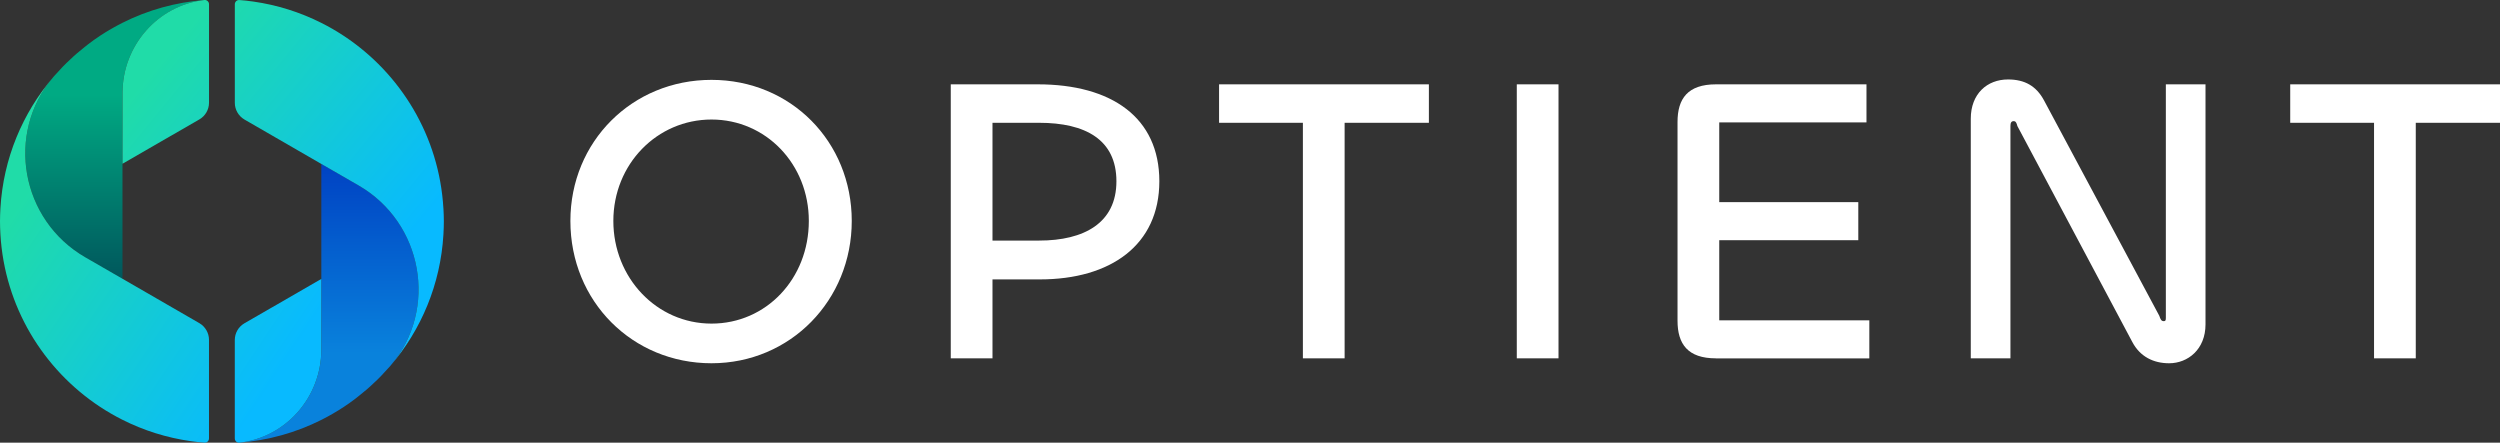
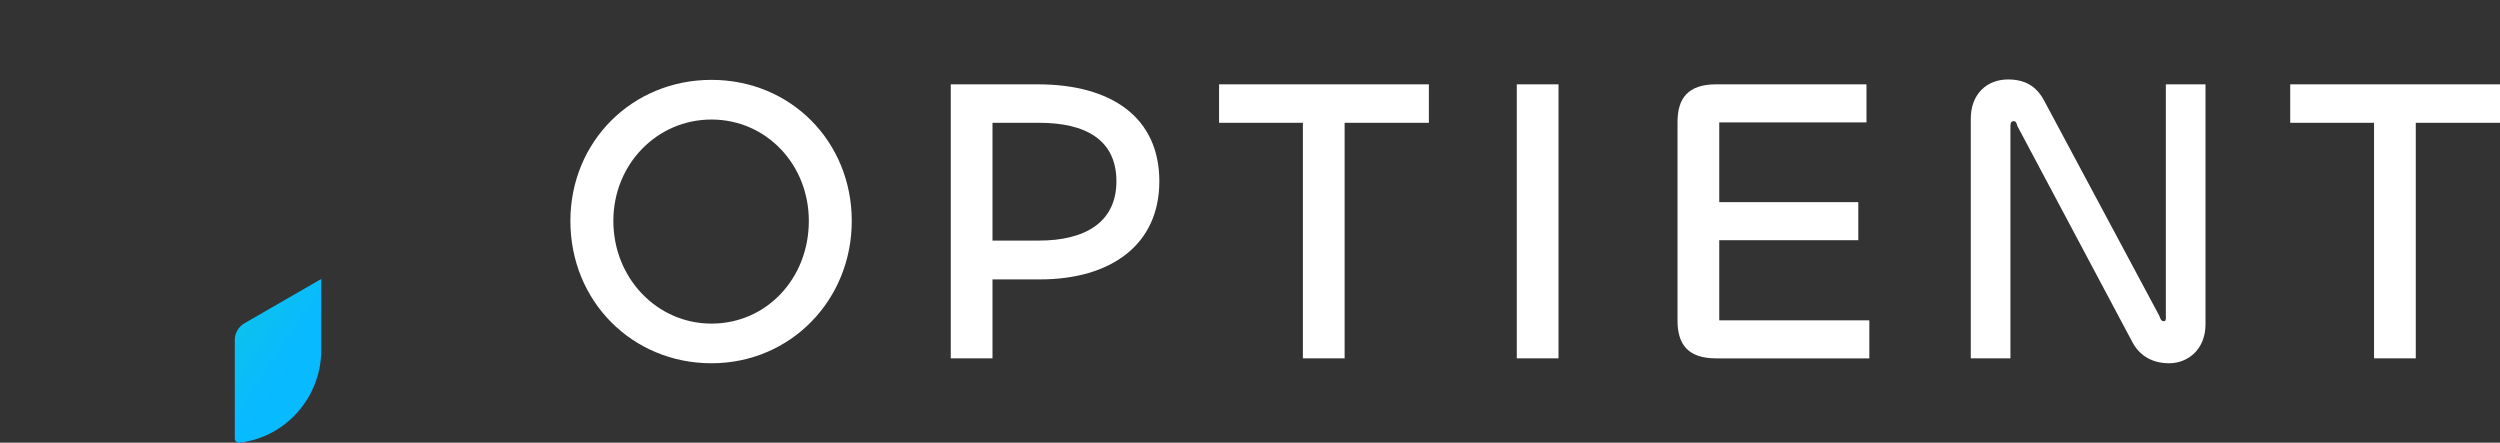
<svg xmlns="http://www.w3.org/2000/svg" xmlns:xlink="http://www.w3.org/1999/xlink" id="Layer_1" viewBox="0 0 727.44 128.81">
  <rect x="0" y="0" width="727.44" height="128.81" fill="#333333" stroke="none" />
  <defs>
    <style>.cls-1{fill:url(#linear-gradient-5);}.cls-2{fill:url(#linear-gradient-6);}.cls-3{fill:url(#linear-gradient-4);}.cls-4{fill:url(#linear-gradient-3);}.cls-5{fill:url(#linear-gradient-2);}.cls-6{fill:url(#linear-gradient);}.cls-7{fill:#fff;}</style>
    <linearGradient id="linear-gradient" x1="95.68" y1="128.81" x2="95.68" y2="47.69" gradientUnits="userSpaceOnUse">
      <stop offset=".32" stop-color="#0982dc" />
      <stop offset="1" stop-color="#0042c3" />
    </linearGradient>
    <linearGradient id="linear-gradient-2" x1="82.92" y1="106.04" x2="7.7" y2="56.02" gradientUnits="userSpaceOnUse">
      <stop offset="0" stop-color="#08baff" />
      <stop offset="1" stop-color="#20dca8" />
    </linearGradient>
    <linearGradient id="linear-gradient-3" x1="50.87" y1="12.31" x2="119.5" y2="68.54" gradientUnits="userSpaceOnUse">
      <stop offset="0" stop-color="#20dca8" />
      <stop offset="1" stop-color="#08baff" />
    </linearGradient>
    <linearGradient id="linear-gradient-4" x1="33.46" y1="81.13" x2="33.46" y2="0" gradientUnits="userSpaceOnUse">
      <stop offset="0" stop-color="#00575c" />
      <stop offset=".66" stop-color="#00aa83" />
    </linearGradient>
    <linearGradient id="linear-gradient-5" x1="44.01" y1="20.69" x2="112.64" y2="76.91" xlink:href="#linear-gradient-3" />
    <linearGradient id="linear-gradient-6" x1="80.76" y1="109.29" x2="5.54" y2="59.27" xlink:href="#linear-gradient-2" />
  </defs>
  <path class="cls-7" d="M165.97,64.29c0-23.09,17.97-41.05,41.05-41.05s40.82,17.97,40.82,41.05-17.85,41.41-40.82,41.41-41.05-17.97-41.05-41.41ZM235.35,64.29c0-16.54-12.49-29.51-28.32-29.51s-28.56,12.97-28.56,29.51,12.61,29.87,28.56,29.87,28.32-13.09,28.32-29.87Z" />
  <path class="cls-7" d="M276.65,104.27V24.54h25.35c21.42,0,35.34,9.64,35.34,28.2s-14.16,28.56-34.75,28.56h-13.8v22.97h-12.14ZM288.79,35.73v34.27h13.57c13.09,0,22.49-5.12,22.49-17.25s-9.04-17.02-22.49-17.02h-13.57Z" />
  <path class="cls-7" d="M415.76,35.73h-24.51v68.54h-12.14V35.73h-24.39v-11.19h61.05v11.19Z" />
  <path class="cls-7" d="M453.49,24.54v79.73h-12.14V24.54h12.14Z" />
  <path class="cls-7" d="M499.31,104.27c-8.21,0-11.19-4.16-11.19-10.95v-57.83c0-6.78,2.97-10.95,11.19-10.95h43.79v11.07h-42.84v23.21h40.46v11.07h-40.46v23.32h43.67v11.07h-44.62Z" />
  <path class="cls-7" d="M573.45,104.27V34.54c0-7.26,4.76-11.42,10.83-11.42,4.88,0,8.21,1.9,10.47,6.07l33.56,62.71c.36,1.07.59,1.55,1.31,1.55.48,0,.59-.24.59-.95V24.54h11.54v69.85c0,7.26-5.12,11.31-10.59,11.31-4.52,0-8.45-1.9-10.71-6.19l-33.44-62.83c-.24-.95-.48-1.43-1.07-1.43-.71,0-.95.48-.95,1.43v67.59h-11.54Z" />
  <path class="cls-7" d="M727.44,35.73h-24.51v68.54h-12.14V35.73h-24.39v-11.19h61.05v11.19Z" />
-   <path class="cls-6" d="M104.33,53.94l-10.83-6.25v54.05c0,13.84-10.34,25.56-23.93,27.07h0c8.55-.66,16.64-2.96,23.93-6.63,2.26-1.14,4.45-2.4,6.54-3.78,1.16-.76,2.28-1.57,3.39-2.41.35-.26.69-.54,1.03-.82.75-.59,1.49-1.19,2.21-1.81.37-.32.73-.65,1.1-.97.69-.62,1.36-1.25,2.02-1.9.35-.35.71-.69,1.05-1.05.7-.72,1.37-1.45,2.03-2.2.2-.23.42-.44.62-.67.06-.07.11-.14.17-.21,13.95-16.44,9.38-41.61-9.34-52.42Z" />
  <path class="cls-5" d="M79,89.52l-7.88,4.55c-1.73,1-2.8,2.85-2.8,4.86v28.66c0,.73.64,1.3,1.36,1.22h0c13.53-1.56,23.81-13.26,23.81-27.06v-20.59l-14.49,8.37Z" />
-   <path class="cls-4" d="M129.02,60.64c-1.21-20.99-12.44-39.29-28.98-50.2-2.1-1.38-4.28-2.65-6.54-3.78-6.12-3.08-12.79-5.21-19.83-6.21-1.33-.19-2.68-.34-4.03-.44-.71-.06-1.31.52-1.31,1.23v28.68c0,2,1.07,3.85,2.8,4.86l7.88,4.55,14.49,8.37,10.83,6.25c18.71,10.8,23.28,35.97,9.34,52.42,8.88-10.39,14.52-23.63,15.36-38.16.07-1.25.12-2.51.12-3.78s-.05-2.53-.12-3.78Z" />
-   <path class="cls-3" d="M24.81,74.87l10.83,6.25V27.07C35.65,13.23,45.98,1.51,59.58,0h0c-8.55.66-16.64,2.96-23.93,6.63-2.26,1.14-4.45,2.4-6.54,3.78-1.16.76-2.28,1.57-3.39,2.41-.35.26-.69.54-1.03.82-.75.59-1.49,1.19-2.21,1.81-.37.32-.73.65-1.1.97-.69.62-1.36,1.25-2.02,1.9-.35.35-.71.69-1.05,1.05-.7.72-1.37,1.45-2.03,2.2-.2.23-.42.44-.62.67-.06.07-.11.14-.17.21-13.95,16.44-9.38,41.61,9.34,52.42Z" />
-   <path class="cls-1" d="M50.14,39.29l7.88-4.55c1.73-1,2.8-2.85,2.8-4.86V1.22c0-.73-.64-1.3-1.36-1.22h0c-13.53,1.56-23.81,13.26-23.81,27.06v20.59l14.49-8.37Z" />
-   <path class="cls-2" d="M.12,68.17c1.21,20.99,12.44,39.29,28.98,50.2,2.1,1.38,4.28,2.65,6.54,3.78,6.12,3.08,12.79,5.21,19.83,6.21,1.33.19,2.68.34,4.03.44.71.06,1.31-.52,1.31-1.23v-28.68c0-2-1.07-3.85-2.8-4.86l-7.88-4.55-14.49-8.37-10.83-6.25C6.1,64.07,1.53,38.9,15.48,22.45,6.6,32.85.96,46.08.12,60.61c-.07,1.25-.12,2.51-.12,3.78s.05,2.53.12,3.78Z" />
</svg>